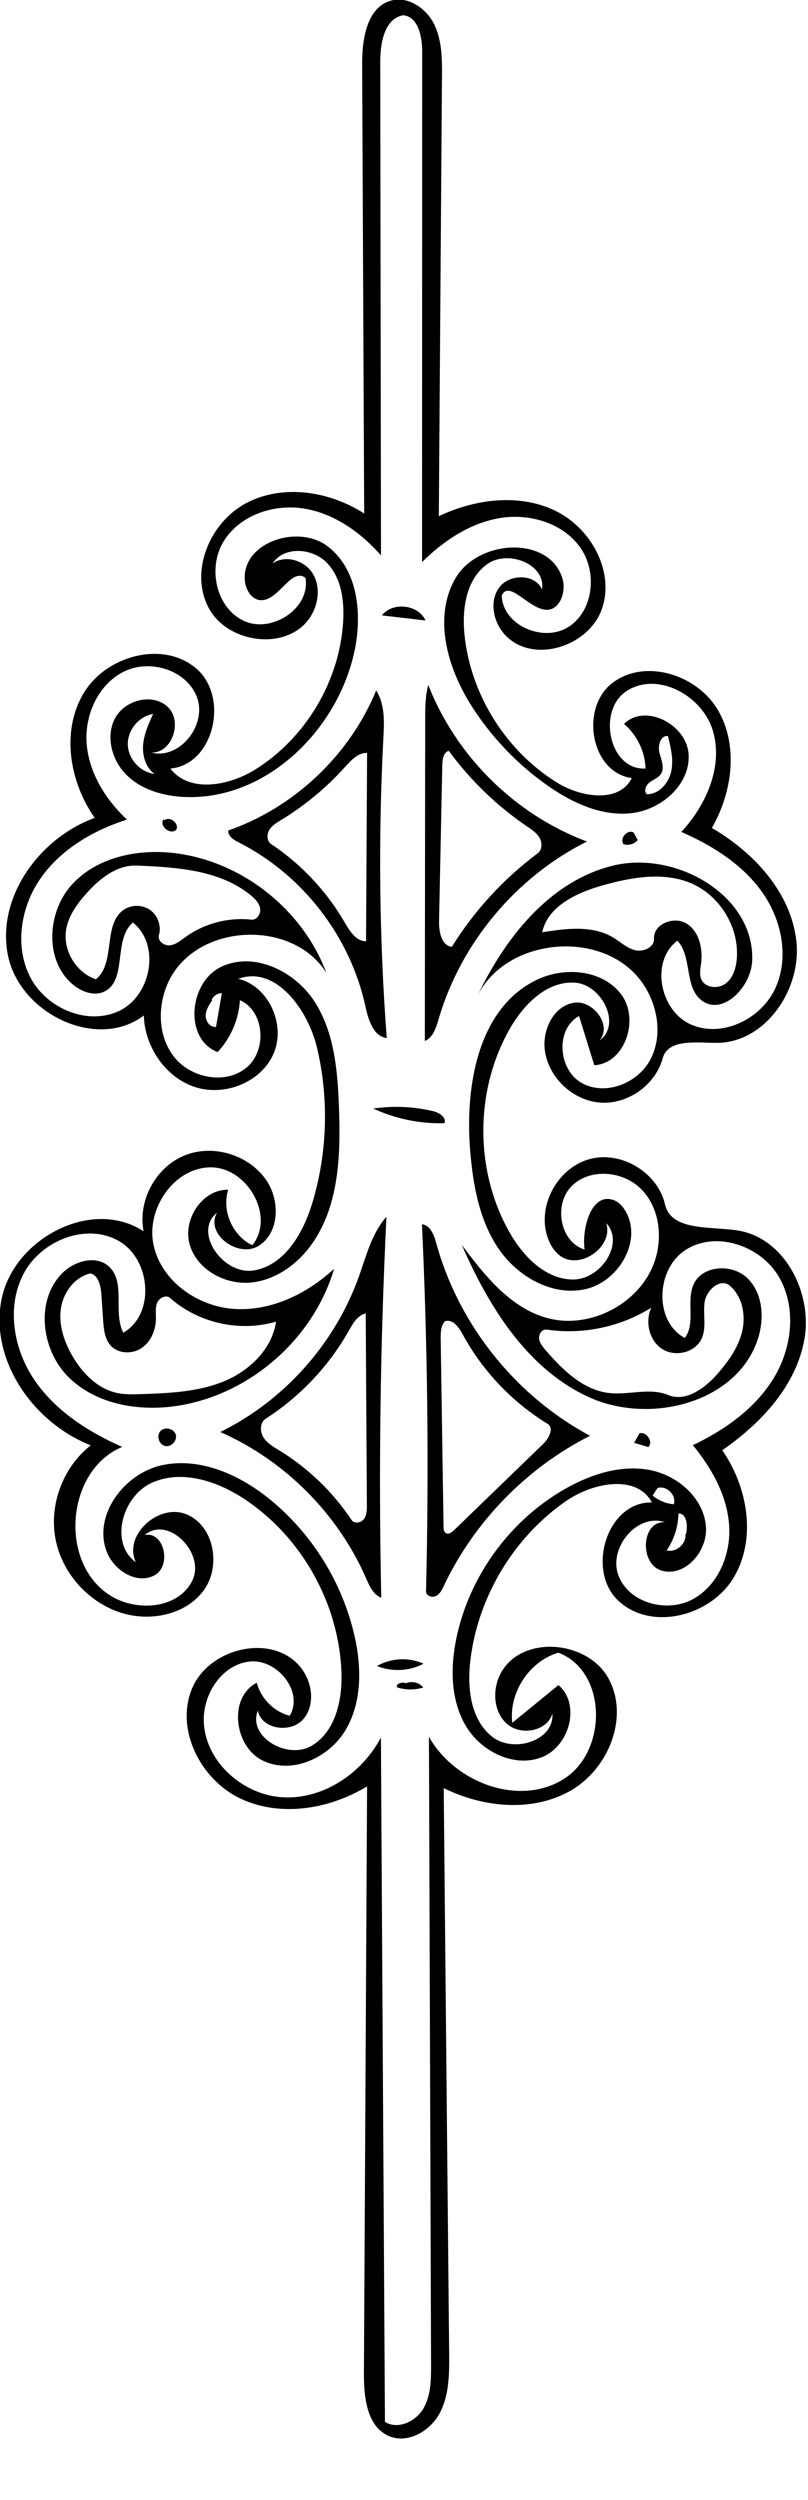
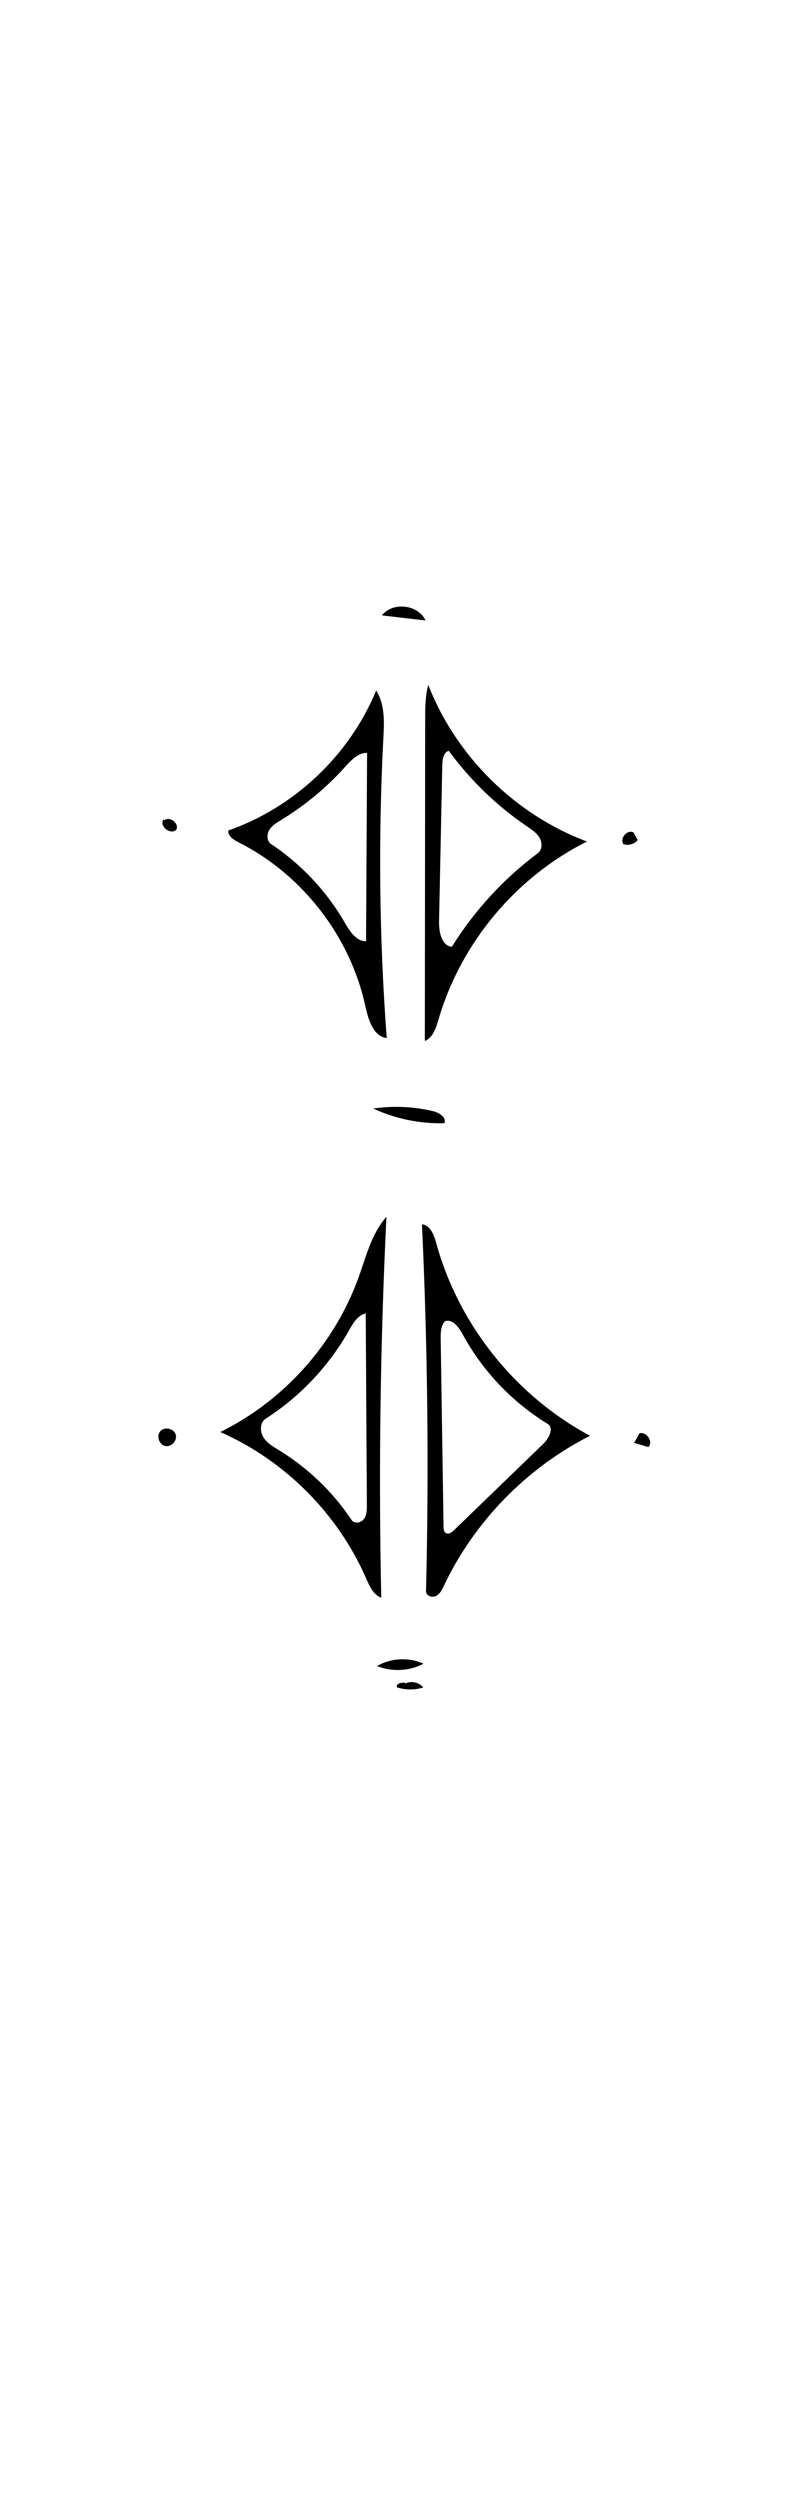
<svg xmlns="http://www.w3.org/2000/svg" xmlns:ns1="http://adobe.com/products/shape" version="1.1" id="Contours" x="0px" y="0px" width="254.102px" height="786.103px" viewBox="0 0 254.102 786.103" enable-background="new 0 0 254.102 786.103" xml:space="preserve">
  <desc>
    <ns1:version>1.1.1</ns1:version>
    <ns1:captureDetail>0.783333</ns1:captureDetail>
    <ns1:source>2</ns1:source>
  </desc>
  <path d="M137.186,390.873c7.028,25.619,24.942,48.058,48.37,60.586c-19.938,10.093-36.372,26.952-45.954,47.142  c-0.596,1.255-1.251,2.612-2.49,3.238c-1.24,0.626-3.17-0.078-3.136-1.467c0.938-38.469,0.512-76.97-1.277-115.407  C135.324,385.231,136.487,388.327,137.186,390.873 M145.482,419.52c-1.194-2.204-3.16-4.872-5.543-4.091  c-1.33,1.438-1.376,3.608-1.347,5.567c0.249,16.354,0.497,32.708,0.745,49.061c0.051,3.334,0.102,6.668,0.152,10.002  c0.011,0.738,0.09,1.604,0.718,1.992c0.831,0.519,1.86-0.208,2.563-0.888c9.358-9.053,18.717-18.105,28.074-27.158  c1.794-1.735,3.489-4.99,1.361-6.295C161.04,440.866,151.721,431.036,145.482,419.52z" />
  <path d="M112.8,401.57c2.37-6.599,4.078-13.728,8.729-18.976c-1.944,39.895-2.487,79.856-1.629,119.789  c-2.504-0.938-3.72-3.694-4.79-6.144c-8.864-20.293-25.567-37.042-45.837-45.958C89.302,440.429,105.254,422.576,112.8,401.57   M83.574,446.081c-1.84,1.184-1.895,4.013-0.733,5.866c1.161,1.854,3.152,2.986,5.017,4.131c9.038,5.547,16.854,13.076,22.736,21.9  c0.841,1.263,2.965,0.87,3.864-0.353c0.898-1.222,0.926-2.857,0.917-4.374c-0.122-20.091-0.242-40.183-0.363-60.273  c-2.542,0.57-4.014,3.144-5.293,5.413C103.419,429.557,94.36,439.153,83.574,446.081z" />
  <path d="M133.603,327.333c0.026-24.788,0.054-49.577,0.081-74.365c0.01-8.91,0.02-17.821,0.029-26.732  c0.004-3.651,0.015-7.354,0.972-10.878c8.731,22.438,27.357,40.817,49.908,49.251c-22.322,11.145-39.649,31.881-46.65,55.83  C137.153,323.139,136.193,326.234,133.603,327.333 M141.122,236.072c-1.655,0.51-1.991,2.667-2.028,4.398  c-0.339,16.38-0.678,32.76-1.017,49.14c-0.068,3.325,0.713,7.705,4.012,8.116c7.073-11.382,16.293-21.425,27.032-29.441  c1.428-1.066,1.456-3.31,0.563-4.852c-0.894-1.542-2.448-2.561-3.923-3.562C156.271,253.422,147.896,245.333,141.122,236.072z" />
  <path d="M118.297,217.127c2.76,4.261,2.541,9.721,2.275,14.791c-1.65,31.479-1.3,63.063,1.049,94.498  c-4.31-0.595-5.821-5.909-6.749-10.16c-4.774-21.864-19.796-41.262-39.77-51.355c-1.592-0.804-3.476-1.986-3.318-3.762  C92.551,253.899,109.922,237.463,118.297,217.127 M85.26,265.407c9.468,6.306,17.457,14.819,23.15,24.667  c1.567,2.71,3.578,5.911,6.708,5.897c0.109-19.75,0.216-39.5,0.324-59.25c-2.878-0.027-5.097,2.395-7.023,4.533  c-5.803,6.442-12.546,12.036-19.949,16.55c-1.413,0.861-2.906,1.738-3.77,3.149C83.837,262.365,83.884,264.49,85.26,265.407z" />
  <path d="M136.116,349.366c1.951,0.459,4.374,1.947,3.639,3.812c-7.678,0.215-15.399-1.375-22.365-4.607  C123.607,347.656,129.998,347.928,136.116,349.366z" />
  <path d="M133.825,195.105c-4.574-0.534-9.148-1.067-13.722-1.601C123.491,189.138,131.533,190.076,133.825,195.105z" />
  <path d="M133.204,523.127c-4.461,2.355-9.967,2.632-14.642,0.735C122.951,521.312,128.581,521.029,133.204,523.127z" />
  <path d="M51.936,454.677c1.937,0.426,3.918-1.74,3.321-3.631c-0.598-1.891-3.466-2.524-4.804-1.061  C49.114,451.45,49.999,454.249,51.936,454.677z" />
-   <path d="M51.697,257.896c1.719-1.321,4.634,0.931,3.792,2.928c-1.729,1.919-5.515-0.988-4.107-3.154L51.697,257.896z" />
+   <path d="M51.697,257.896c1.719-1.321,4.634,0.931,3.792,2.928c-1.729,1.919-5.515-0.988-4.107-3.154z" />
  <path d="M127.525,529.334c1.855-0.894,4.295-0.337,5.58,1.272c-2.661,0.836-5.581,0.82-8.233-0.042  c-0.53-1.08,1.327-1.646,2.509-1.421L127.525,529.334z" />
  <path d="M199.7,453.207c0.466-0.84,0.932-1.682,1.398-2.523c2.246-0.62,4.436,2.668,2.808,4.337  c-1.509-0.451-3.016-0.901-4.524-1.352L199.7,453.207z" />
  <path d="M199.131,261.589c0.479,0.856,0.958,1.712,1.437,2.569c-1.068,1.264-2.927,1.795-4.501,1.286  c-1.255-1.776,1.07-4.619,3.06-3.742L199.131,261.589z" />
-   <path d="M141.25,739.909c0.062,6.45,0.052,13.21-2.983,18.901c-3.036,5.69-10.169,9.752-16.063,7.135  c-6.833-3.034-7.798-12.167-7.758-19.643c0.331-61.526,0.663-123.051,0.994-184.578c-11.896,7.16-27.253,9.75-39.807,3.818  c-12.555-5.932-20.547-21.686-15.275-34.532c5.273-12.845,25.076-17.606,33.994-6.965c3.866,4.613,4.958,12.016,0.999,16.551  c-3.958,4.533-13.123,3.187-14.271-2.722c-3.272,8.187,9.209,15.523,16.837,11.104s9.788-14.484,9.455-23.292  c-0.812-21.464-12.429-42.246-30.285-54.18c-8.587-5.741-19.741-9.489-29.195-5.331c-9.454,4.161-13.56,19.002-5.177,25.035  c-4.017-8.503,7.203-18.617,15.91-15.063c8.707,3.554,11.005,16.279,5.467,23.881c-5.538,7.6-16.433,9.902-25.456,7.255  c-10.599-3.111-19.1-12.475-21.175-23.324c-2.076-10.849,2.369-22.688,11.07-29.491c-18.117-7.136-31.843-26.816-28.045-45.914  c3.797-19.098,28.404-32.092,44.667-21.383c-1.886-9.625,3.833-20.19,12.924-23.874c9.09-3.683,20.55-0.078,25.896,8.146  c4.151,6.386,3.827,16.327-2.666,20.308c-6.494,3.981-16.898-3.867-13.057-10.444c-7.728,6.156,2.113,19.958,11.822,18.129  c9.708-1.829,15.398-11.969,18.221-21.437c4.668-15.655,5.166-32.533,1.431-48.437c-2.854-12.152-13.066-26.084-24.785-21.785  c9.565,2.305,14.989,14.377,11.139,23.432c-3.85,9.054-15.344,13.644-24.705,10.614c-9.361-3.03-15.846-12.67-16.147-22.504  c-14.827,11.18-39.053-0.692-42.724-18.896c-3.672-18.203,9.829-36.889,27.277-43.247c-7.915-11.31-10.567-27.12-3.59-39.03  c6.979-11.91,24.932-16.925,35.46-7.998c10.529,8.927,5.68,30.263-8.067,31.514c5.975,7.796,18.471,5.461,26.791,0.241  c15.854-9.947,26.442-27.825,27.545-46.508c0.387-6.545-0.561-13.681-5.102-18.409c-4.543-4.728-13.554-5.329-17.088,0.192  c3.932-2.813,10.011-1.022,12.567,3.082c2.556,4.104,1.922,9.661-0.694,13.726c-7.016,10.902-26.061,8.526-32.051-2.972  c-5.992-11.497,0.513-26.895,12.012-32.884c11.498-5.989,26.066-3.683,36.966,3.338c-0.214-47.059-0.427-94.118-0.641-141.176  c-0.036-7.935,1.426-17.983,9.075-20.095c5.411-1.494,11.128,2.435,13.593,7.478c2.465,5.042,2.476,10.887,2.435,16.5  c-0.33,46.042-0.66,92.085-0.99,138.128c11.326-5.373,24.999-7.172,36.344-1.839c11.345,5.332,19.026,19.043,14.979,30.907  c-4.047,11.865-21.471,17.487-30.241,8.531c-3.847-3.929-5.348-10.541-2.187-15.039c3.16-4.498,11.377-4.557,13.556,0.491  c1.254-7.991-10.743-12.664-17.297-7.924c-6.555,4.74-7.898,13.989-7.091,22.037c1.897,18.93,13.036,36.715,29.237,46.687  c7.516,4.626,19.49,6.414,23.374-1.511c-12.84-1.687-16.396-21.941-6.142-29.85c10.255-7.91,26.738-2.681,33.256,8.511  c6.517,11.191,4.516,25.8-1.915,37.041c13.253,7.714,24.834,20.27,26.562,35.507c1.729,15.237-9.772,32.114-25.106,32.062  c-6.389-0.021-15.259-1.326-16.926,4.842c-2.27,8.392-10.943,14.559-19.616,13.947c-8.671-0.613-16.393-7.938-17.459-16.566  c-0.778-6.286,2.672-13.576,8.888-14.795s12.5,7.107,8.28,11.832c7.132-4.977,0.761-17.792-7.925-18.204  c-8.687-0.412-15.84,6.833-20.169,14.375c-11.108,19.353-11.208,44.558-0.252,63.998c4.283,7.602,11.253,14.884,19.979,14.981  c8.726,0.097,16.452-11.349,10.516-17.744c2.42,7.603-8.621,15.109-14.8,10.063c-1.998-1.631-3.242-4.036-3.931-6.521  c-2.721-9.824,3.905-21.232,13.787-23.737c9.881-2.504,21.141,4.371,23.428,14.305c1.949,8.466,14.165,6.884,22.752,8.197  c14.729,2.252,23.66,19.431,21.11,34.111c-2.55,14.681-13.598,26.531-25.858,34.998c8.041,11.615,10.83,27.78,3.657,39.951  c-7.172,12.171-25.812,17.062-36.215,7.503c-10.403-9.558-3.674-31.385,10.447-31.015c-4.853-9.011-18.687-6.249-27.088-0.405  c-16.569,11.527-27.814,30.409-30.059,50.467c-0.951,8.503,0.178,18.258,6.88,23.577c6.7,5.321,19.56,1.282,18.963-7.252  c-1.638,5.542-9.851,7.063-14.221,3.279c-4.368-3.782-4.765-10.82-2.048-15.923c6.494-12.193,27.206-10.548,33.885,1.544  c6.68,12.094,0.036,28.579-11.987,35.383s-27.421,5.259-39.809-0.856C140.109,621.468,140.679,680.688,141.25,739.909   M132.771,16.198c0.001-4.74-1.274-10.979-5.996-11.396c-5.847,1.015-7.203,8.691-7.193,14.625  c0.078,51.737,0.156,103.475,0.234,155.212c-6.388-7.259-14.758-13.221-24.307-14.745c-9.548-1.524-20.257,2.175-25.255,10.453  c-4.999,8.277-2.32,20.824,6.456,24.883s21.009-3.998,19.354-13.524c-4.528-3.396-8.391,7.264-14.045,7.014  c-2.959-0.132-4.838-3.394-5.047-6.348c-0.839-11.873,16.919-17.791,26.275-10.434c9.356,7.356,10.713,21.198,8.227,32.838  c-5.32,24.907-27.854,46.857-53.302,45.83c-6.576-0.266-13.359-2.139-18.125-6.678c-4.766-4.539-6.945-12.139-3.918-17.983  s11.874-8.189,16.636-3.646s1.355,14.614-5.22,14.339c8.871,2.29,17.494-8.5,14.483-17.152c-3.01-8.652-14.588-12.375-22.85-8.415  c-8.261,3.961-12.684,13.8-11.914,22.929s5.977,17.432,12.654,23.703c-10.545,3.384-20.644,9.257-27.035,18.303  c-6.391,9.046-8.438,21.598-3.292,31.405c5.146,9.807,18.252,15.273,28.159,10.32c9.906-4.953,12.708-20.729,4.053-27.639  c-6.286,5.205-1.661,18.25-9.048,21.716c-3.136,1.471-6.936,0.105-9.632-2.069c-9.282-7.484-8.438-23.166-0.271-31.854  c8.167-8.688,21.268-11.164,33.075-9.501c20.77,2.924,39.399,17.899,46.719,37.556c-10.534-16.97-40.251-15.717-49.319,2.08  c-3.877,7.61-3.882,17.494,1.366,24.233c5.248,6.738,16.096,8.903,22.732,3.525c6.637-5.377,5.842-17.852-1.981-21.282  c-0.343,6.027-2.865,11.906-6.997,16.308c-10.694-4.021-9.103-22.085,1.266-26.883c10.37-4.798,23.195,1.541,29.319,11.187  c6.124,9.646,7.138,21.587,7.564,33.005c0.546,14.642,0.119,30.292-8.088,42.431c-4.557,6.739-11.749,12.076-19.855,12.755  c-8.106,0.678-16.814-4.211-19.021-12.041c-2.208-7.83,3.992-17.327,12.125-17.159c-2.077,6.596,1.343,14.465,7.583,17.446  c7.308-8.983-1.557-24.585-13.137-24.488c-11.58,0.097-20.37,13.187-17.896,24.5c2.475,11.313,13.866,19.309,25.424,20.027  c11.558,0.719,22.846-4.769,31.344-12.636c-6.506,22.077-26.492,39.567-49.238,43.087c-12.082,1.869-25.487-0.377-34.213-8.942  c-8.725-8.564-10.625-24.301-1.914-32.881c3.862-3.805,10.613-5.626,14.585-1.938c5.315,4.938,1.183,14.31,4.475,20.776  c10.173-5.842,8.68-23.263-1.583-28.946c-10.263-5.684-24.367,0.049-29.792,10.451c-5.424,10.402-3.177,23.632,3.412,33.336  c6.589,9.707,16.882,16.326,27.613,21.068c-17.867,7.496-19.996,36.959-3.391,46.945c8.303,4.994,21.082,3.852,25.409-4.817  c4.328-8.671-7.606-20.722-14.946-14.396c6.134-1.335,8.609,9.682,3.077,12.649c-5.532,2.966-12.667-1.478-14.963-7.319  c-4.491-11.428,5.369-24.748,17.375-27.316c12.007-2.57,24.416,3.021,33.929,10.781c13.27,10.827,22.783,26.173,26.576,42.875  c2.25,9.902,2.376,20.86-2.796,29.601c-5.172,8.741-16.845,14.089-25.988,9.668c-9.144-4.42-10.971-19.871-1.942-24.522  c1.266,4.973,5.388,9.108,10.357,10.394c4.459-7.54-3.929-18.009-12.636-17.051c-8.706,0.957-14.771,10.282-14.391,19.032  c0.548,12.622,12.506,23.11,25.128,23.669c12.623,0.56,24.714-7.638,30.57-18.834c0.422,71.736,0.844,143.471,1.268,215.206  c4.016,2.534,9.66-0.059,12.065-4.154c2.404-4.096,2.455-9.105,2.439-13.854c-0.222-65.798-0.444-131.597-0.666-197.395  c8.107,14.366,28.199,22.019,42.244,13.366c14.045-8.653,13.873-34.001-1.56-39.826c-9.151,2.739-15.604,12.565-14.483,22.051  c4.838-3.95,9.676-7.899,14.514-11.851c7.145,6.052,3.452,19.359-5.293,22.706c-8.745,3.344-19.095-1.859-23.848-9.924  c-4.753-8.067-4.866-18.117-2.995-27.29c4.057-19.894,17.171-37.754,34.938-47.583c7.893-4.364,17.066-7.227,25.926-5.539  c8.859,1.687,17.046,8.895,17.676,17.891c0.529,7.556-6.394,15.697-13.727,13.799s-6.698-15.794,0.858-15.271  c-8.763-2.98-17.906,8.046-14.666,16.715c3.242,8.67,15.184,11.9,23.335,7.516c8.151-4.386,12.196-14.379,11.46-23.606  c-0.736-9.227-5.509-17.698-11.377-24.857c10.116-4.82,19.683-11.599,25.483-21.187c5.802-9.588,7.194-22.348,1.432-31.959  c-5.764-9.611-19.493-14.292-29.012-8.377c-9.52,5.914-10.287,22.484-0.436,27.823c3.5-4.634,0.362-11.641,2.786-16.918  c2.773-6.041,12.17-6.517,16.923-1.869c4.753,4.647,5.339,12.292,3.397,18.648c-6.219,20.365-33.82,27.573-53.205,18.765  c-19.385-8.809-31.525-28.366-40.04-47.881c7.077,9.417,14.913,19.382,26.191,22.787c13.568,4.097,29.641-4.038,34.374-17.397  c2.723-7.684,1.634-17.011-4.049-22.854c-5.685-5.843-16.181-6.821-21.948-1.061c-5.768,5.76-3.749,17.546,4.036,19.962  c-0.894-7.246,2.404-18.126,9.222-15.515c1.708,0.654,2.969,2.148,3.846,3.753c5.101,9.338-2.547,22.043-12.952,24.257  c-10.407,2.215-21.235-4.017-27.201-12.826s-7.934-19.699-8.848-30.299c-1.774-20.582,2.349-45.31,20.989-54.217  c8.766-4.188,20.666-3.126,26.49,4.649c5.823,7.775,1.215,21.688-8.483,22.247c-1.599-5.158-3.197-10.317-4.796-15.476  c-7.422,4.08-6.644,16.656,0.659,20.945s17.601,0.398,21.658-7.035c4.06-7.434,2.557-17.042-2.199-24.05  c-12.02-17.714-43.902-14.81-52.524,4.784c8.691-18.699,22.755-36.761,42.736-41.851s44.974,9.255,44.122,29.857  c-0.345,8.322-9.39,17.505-15.966,12.394c-5.431-4.22-2.87-13.7-7.549-18.741c-8.544,6.424-5.611,21.899,4.127,26.31  c9.739,4.41,22.126-1.558,26.624-11.256c4.497-9.698,2.072-21.613-4.118-30.329c-6.189-8.716-15.614-14.631-25.413-18.907  c7.842-8.44,13.12-20.412,10.027-31.509c-3.092-11.098-17.016-18.966-26.883-13.02c-9.867,5.946-5.883,25.307,5.615,24.58  c-0.172-5.341-2.696-10.565-6.775-14.018c6.761-6.662,19.933,0.296,20.332,9.78c0.398,9.484-8.774,17.356-18.219,18.311  c-9.443,0.956-18.657-3.396-26.403-8.884c-9.397-6.657-17.483-15.158-23.663-24.876c-7.62-11.983-12.161-27.882-5.024-40.159  c7.138-12.277,29.526-13.469,33.627,0.127c1.257,4.164-0.844,10.068-5.185,9.815c-5.508-0.322-11.514-9.476-13.912-4.507  c0.26,9.442,13.234,15.004,21.124,9.81c7.889-5.193,8.976-17.476,3.409-25.106s-16.035-10.614-25.342-9  c-9.307,1.614-17.521,7.166-24.252,13.791C132.743,123.218,132.757,69.708,132.771,16.198 M53.478,408.121  c-1.245-1.108-3.362-0.064-4.024,1.464c-0.664,1.529-0.404,3.274-0.412,4.941c-0.017,3.58-1.506,7.288-4.456,9.314  c-2.95,2.028-7.412,1.902-9.799-0.764c-1.88-2.1-2.162-5.139-2.354-7.953c-0.18-2.652-0.36-5.305-0.54-7.958  c-0.183-2.689-0.817-5.981-3.392-6.772c-5.067,1.121-8.68,6.075-9.375,11.218c-0.694,5.143,1.072,10.348,3.683,14.832  c3.142,5.393,7.924,10.264,14.028,11.562c2.453,0.521,4.989,0.441,7.495,0.358c8.766-0.294,17.743-0.642,25.873-3.933  c8.131-3.29,15.381-10.17,16.594-18.857C75.401,418.934,62.359,416.017,53.478,408.121 M204.8,411.194  c-9.694,6.072-21.582,8.556-32.897,6.873c-1.385-0.206-2.5,1.379-2.37,2.774c0.13,1.396,1.074,2.562,1.986,3.625  c5.382,6.269,11.831,12.606,20.041,13.548c6.191,0.709,12.783-1.774,18.538,0.617c5.602,2.33,11.623-2.143,15.608-6.716  c3.415-3.917,6.535-8.305,7.709-13.366c1.174-5.063,0.037-10.927-3.924-14.291c-2.936-2.494-7.359,1.376-7.902,5.19  c-0.543,3.813,0.658,7.921-0.921,11.435c-1.996,4.442-8.356,5.942-12.436,3.284C204.152,421.508,202.803,415.636,204.8,411.194   M38.847,286.116c2.435-1.713,5.953-1.701,8.376,0.028c2.423,1.729,3.578,5.052,2.75,7.912c-0.513,1.771,1.6,3.377,3.434,3.19  c1.835-0.186,3.342-1.458,4.833-2.543c5.941-4.319,13.517-6.331,20.817-5.527c1.706,0.188,3.014-1.808,2.75-3.504  c-0.263-1.697-1.563-3.032-2.889-4.123c-9.75-8.011-23.344-8.873-35.953-9.377c-6.242-0.25-11.683,4.138-15.835,8.805  c-2.89,3.248-5.566,6.934-6.316,11.216c-1.145,6.541,3.045,13.603,9.333,15.733C36.461,302.905,32.25,290.759,38.847,286.116   M192.775,294.764c2.315,1.381,4.355,3.363,6.971,4.016c2.615,0.652,6.068-0.94,5.927-3.632c-0.244-4.669,6.426-7.235,10.346-4.687  c3.92,2.549,5.047,7.887,4.452,12.524c-0.213,1.657-0.586,3.411,0.079,4.942c1.181,2.722,5.243,3.129,7.62,1.354  c2.377-1.777,3.312-4.911,3.543-7.869c0.771-9.874-5.358-19.908-14.494-23.729c-8.551-3.578-18.337-1.877-27.271,0.59  c-8.284,2.288-17.606,6.474-19.44,14.87C178.015,291.943,186.243,290.867,192.775,294.764 M48.6,243.351  c-2.785-1.996-3.878-5.73-3.592-9.145c0.287-3.415,1.729-6.61,3.15-9.727c-4.48,0.746-8.071,5.086-7.965,9.627  S44.09,242.815,48.6,243.351 M203.427,249.746c3.777,0.027,6.844-3.455,7.651-7.145c0.809-3.689-0.098-7.515-1.033-11.174  c-2.297-0.271-3.245,2.99-2.67,5.23c0.573,2.239,1.734,4.747,0.478,6.688c-0.803,1.241-2.337,1.75-3.522,2.634  C203.147,246.864,202.336,248.749,203.427,249.746 M215.72,482.387c0.63-2.6,0.319-6.506-2.356-6.501  c-0.076,4.128-1.387,8.226-3.72,11.634c2.927,0.746,6.169-2.003,5.912-5.011 M66.76,314.476c-1.008,1.5-2.053,3.114-2.079,4.921  c-0.025,1.807,1.461,3.75,3.25,3.486c0.614-3.542,1.229-7.082,1.844-10.624c-1.312,0.031-2.577,0.833-3.167,2.004 M211.905,472.969  c0.923-2.83-2.317-6.027-5.135-5.066c-0.511,0.784-1.02,1.57-1.529,2.356c1.808,1.494,4.052,2.451,6.381,2.724L211.905,472.969z" />
</svg>